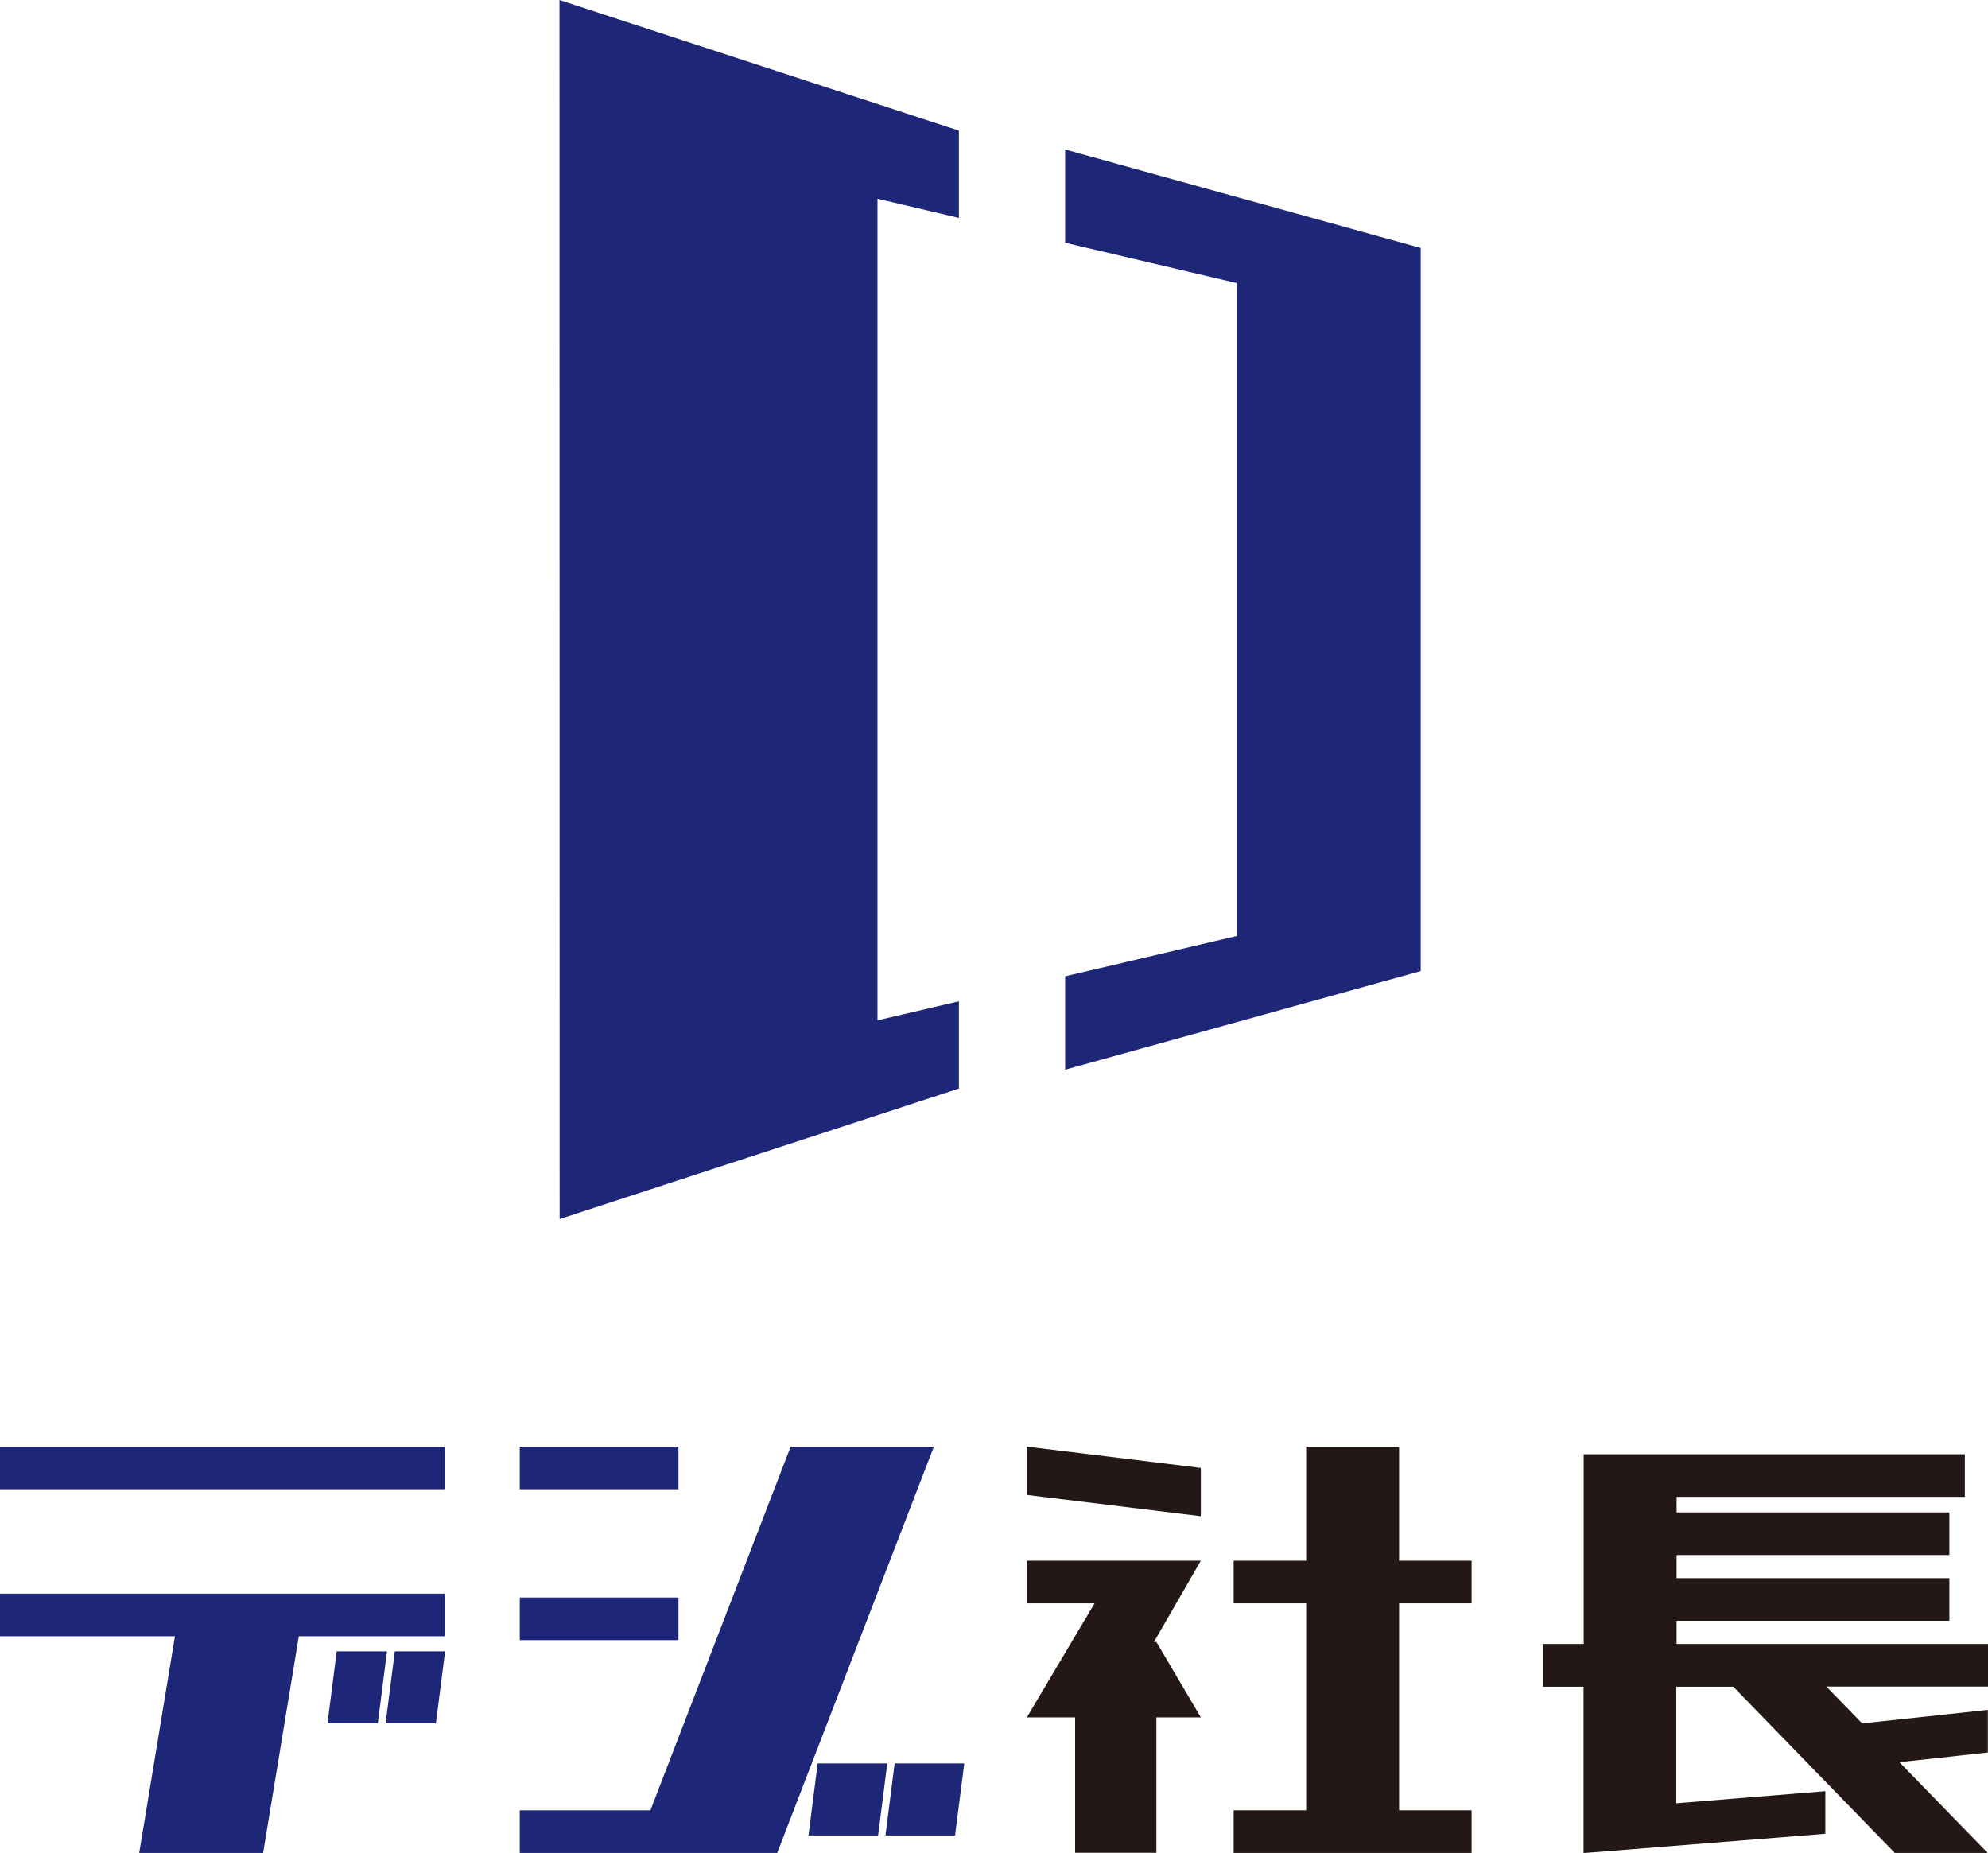
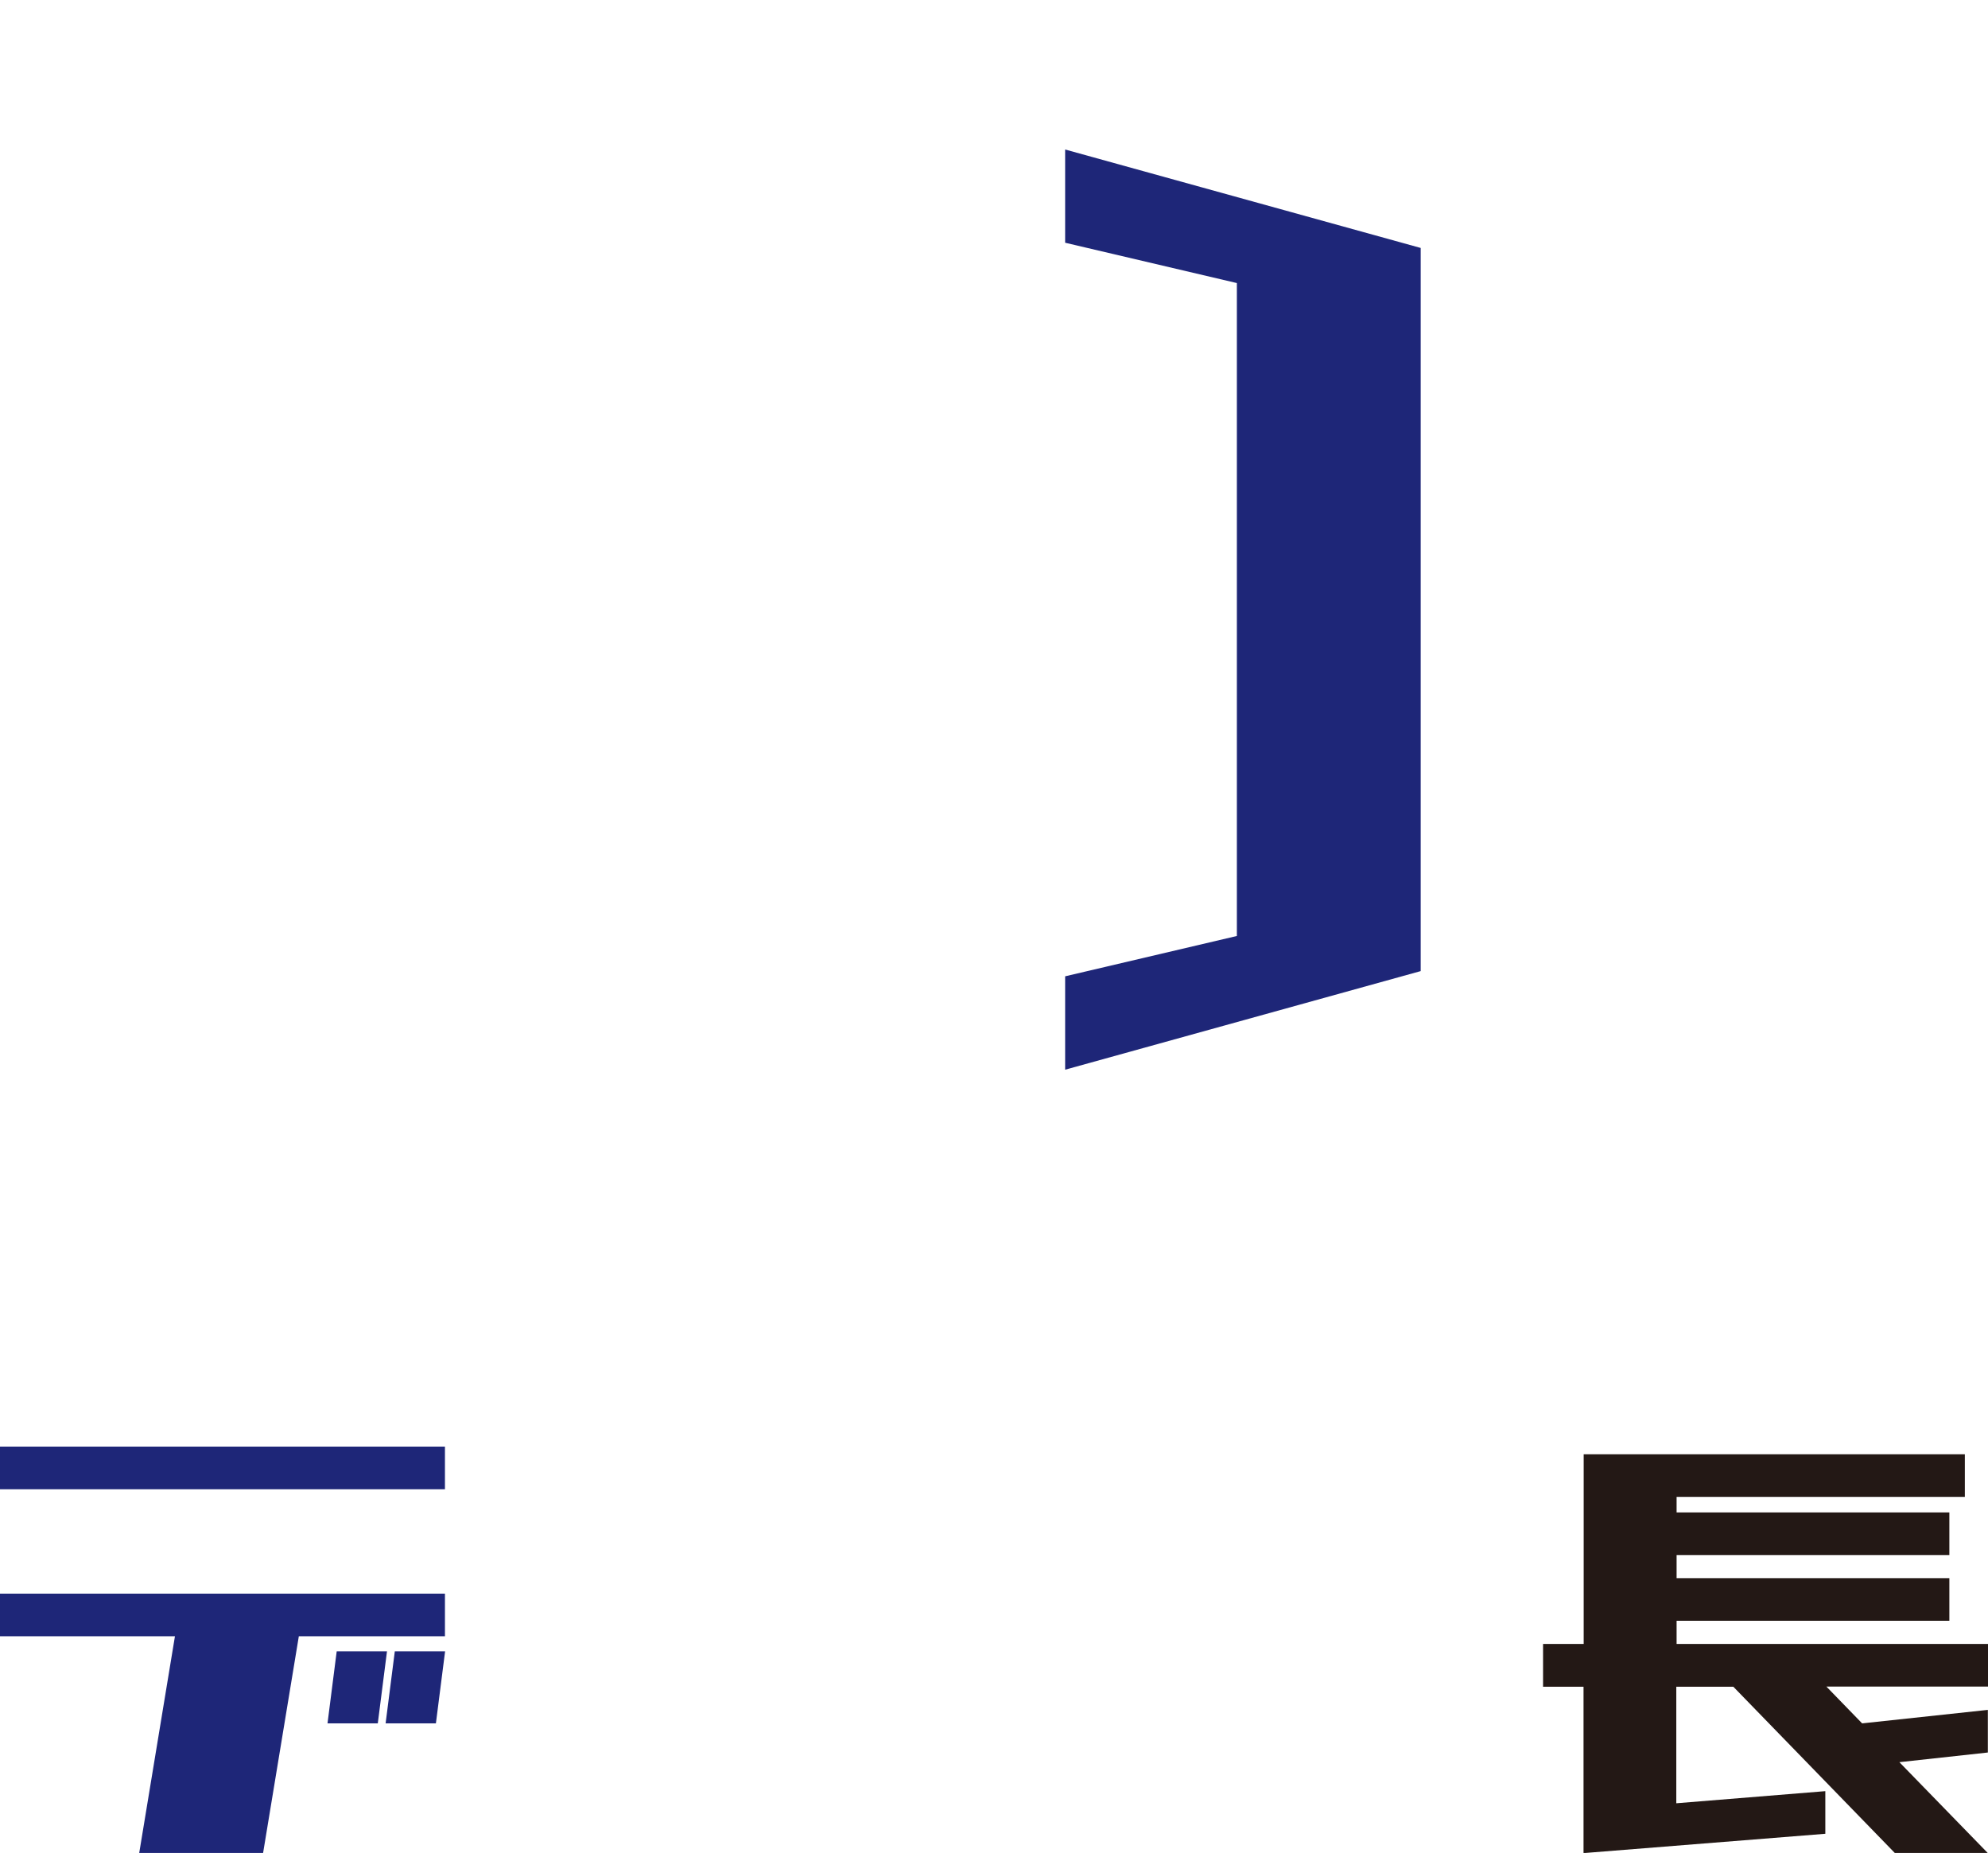
<svg xmlns="http://www.w3.org/2000/svg" id="_イヤー_2" viewBox="0 0 129.66 120.84">
  <defs>
    <style>.cls-1{fill:#1e2678;}.cls-2{fill:#231815;}</style>
  </defs>
  <g id="_イヤー_1-2">
    <g>
      <g>
        <polygon class="cls-1" points="69.47 9.75 69.47 15.83 80.67 18.46 80.67 61.04 69.47 63.67 69.47 69.76 92.66 63.33 92.66 16.17 69.47 9.75" />
-         <polygon class="cls-1" points="57.23 66.54 57.23 12.96 62.54 14.21 62.54 8.52 36.49 0 36.5 79.5 62.54 70.99 62.54 65.3 57.23 66.54" />
      </g>
      <g>
        <path class="cls-1" d="M0,97.12v-2.78H29.02v2.78H0Zm0,9.59v-2.78H29.02v2.78h-9.53l-2.33,14.13H9.08l2.33-14.13H0Zm21.36,5.68l.6-4.7h3.28l-.6,4.7h-3.28Zm3.79,0l.6-4.7h3.28l-.6,4.7h-3.28Z" />
-         <path class="cls-1" d="M33.9,120.84v-2.78h8.52l9.15-23.72h9.34l-10.22,26.5h-16.78Zm0-23.72v-2.78h10.35v2.78h-10.35Zm0,9.84v-2.78h10.35v2.78h-10.35Zm18.83,12.74l.6-4.7h4.54l-.6,4.7h-4.54Zm5.02,0l.6-4.7h4.54l-.6,4.7h-4.54Z" />
      </g>
-       <path class="cls-2" d="M66.96,97.49v-3.15l11.36,1.39v3.15l-11.36-1.39Zm0,7.07v-2.78h11.36l-3.06,5.3h.16l2.9,4.92h-2.9v8.83h-5.3v-8.83h-3.15l4.42-7.44h-4.42Zm13.5,0v-2.78h4.73v-7.44h6.06v7.44h4.73v2.78h-4.73v13.5h4.73v2.78h-15.52v-2.78h4.73v-13.5h-4.73Z" />
      <path class="cls-2" d="M100.64,109.99v-2.78h2.65v-12.37h24.86v2.78h-18.8v1.01h17.79v2.78h-17.79v1.51h17.79v2.78h-17.79v1.51h20.31v2.78h-10.54l2.33,2.4,8.2-.88v2.78l-5.77,.63,5.77,5.93h-6.06l-10.54-10.85h-3.72v7.6l9.72-.79v2.78l-15.77,1.26v-10.85h-2.65Z" />
    </g>
  </g>
</svg>